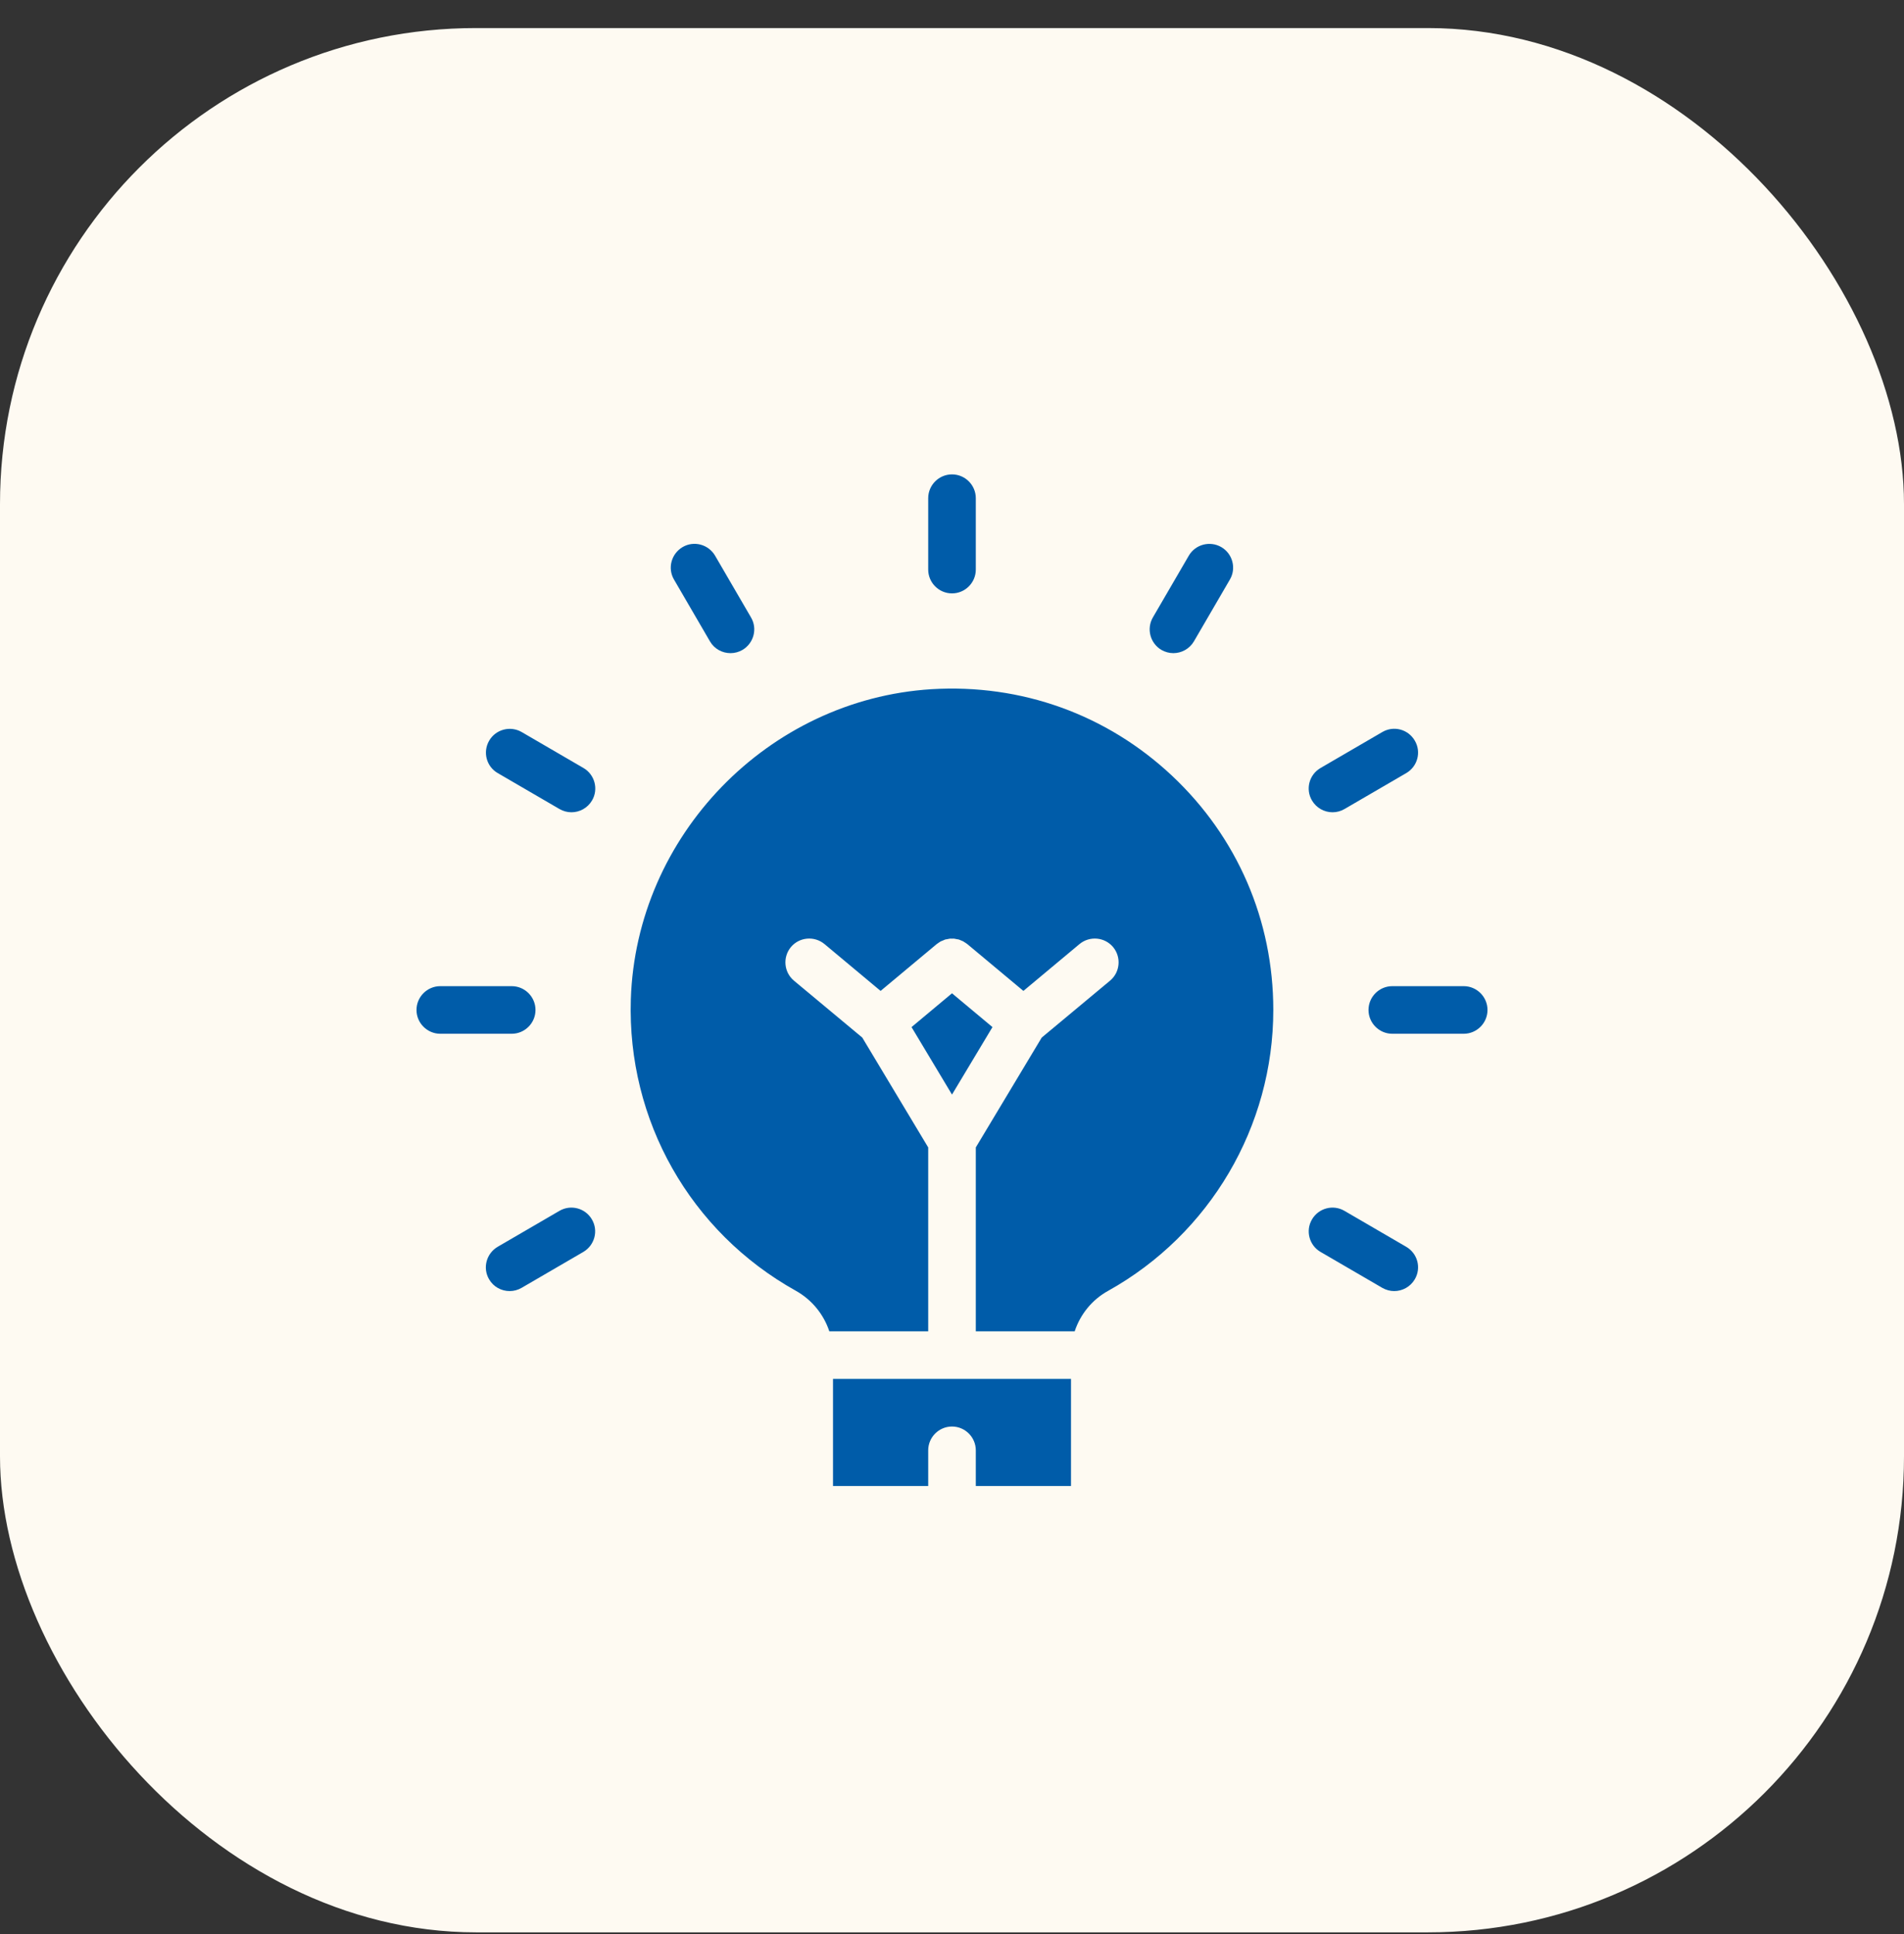
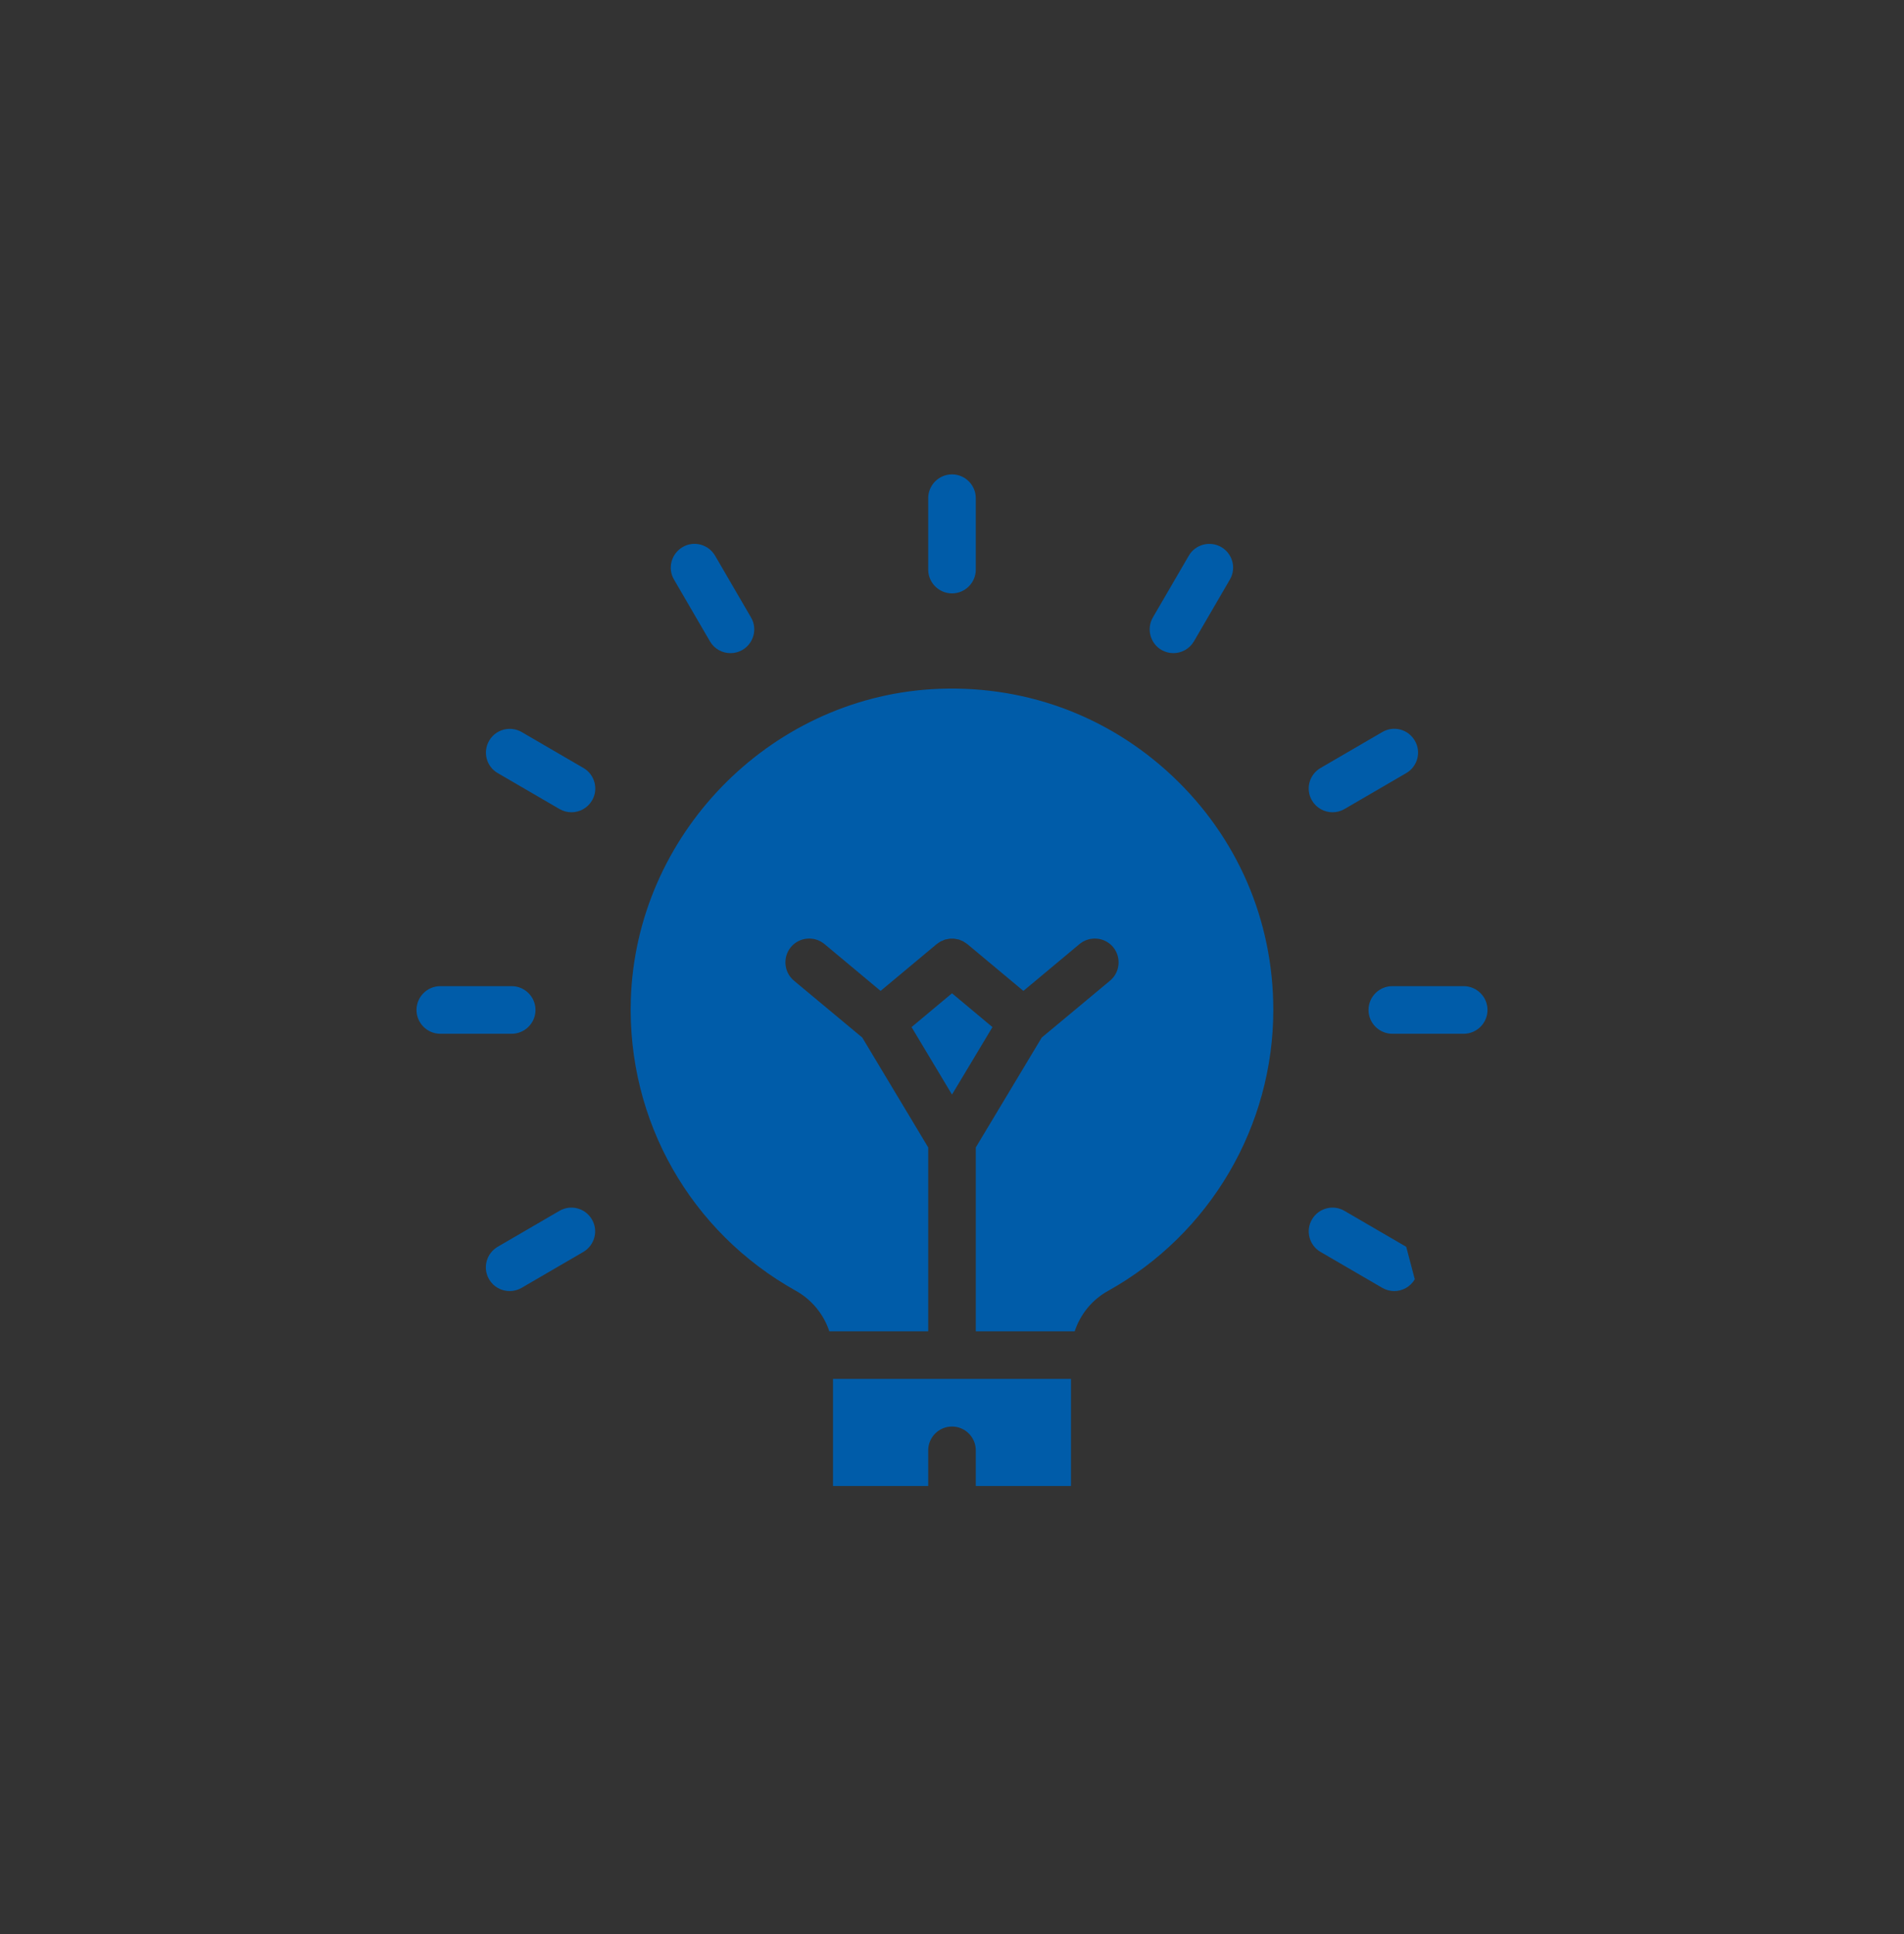
<svg xmlns="http://www.w3.org/2000/svg" width="64" height="65" viewBox="0 0 64 65" fill="none">
  <rect x="0" y="0" width="64" height="65" fill="#333333" stroke="none" />
-   <rect y="0.943" width="64" height="64" rx="16" fill="#FEFAF2" />
-   <path d="M50 33.943C50 34.383 49.64 34.743 49.2 34.743H46.8C46.36 34.743 46 34.383 46 33.943C46 33.503 46.36 33.143 46.8 33.143H49.2C49.64 33.143 50 33.503 50 33.943ZM18 33.943C18 33.503 17.64 33.143 17.2 33.143H14.8C14.36 33.143 14 33.503 14 33.943C14 34.383 14.36 34.743 14.8 34.743H17.2C17.64 34.743 18 34.383 18 33.943ZM32 19.943C32.44 19.943 32.8 19.583 32.8 19.143V16.743C32.8 16.303 32.44 15.943 32 15.943C31.56 15.943 31.2 16.303 31.2 16.743V19.143C31.2 19.583 31.56 19.943 32 19.943ZM47.268 41.903L45.192 40.695C44.812 40.471 44.32 40.603 44.1 40.983C43.876 41.363 44.008 41.855 44.388 42.075L46.464 43.283C46.592 43.355 46.728 43.391 46.864 43.391C47.14 43.391 47.408 43.247 47.556 42.995C47.78 42.615 47.652 42.127 47.268 41.903ZM16.732 25.983L18.808 27.191C18.936 27.263 19.072 27.299 19.208 27.299C19.484 27.299 19.752 27.155 19.9 26.903C20.124 26.523 19.992 26.031 19.612 25.811L17.536 24.603C17.156 24.383 16.664 24.511 16.444 24.891C16.22 25.271 16.348 25.763 16.732 25.983ZM39.04 21.843C39.168 21.915 39.304 21.951 39.44 21.951C39.716 21.951 39.984 21.807 40.132 21.555L41.34 19.479C41.564 19.099 41.432 18.607 41.052 18.387C40.672 18.167 40.18 18.295 39.96 18.675L38.752 20.751C38.532 21.131 38.66 21.619 39.04 21.843ZM18.804 40.695L16.728 41.903C16.348 42.127 16.216 42.615 16.44 42.995C16.588 43.251 16.856 43.391 17.132 43.391C17.268 43.391 17.408 43.355 17.532 43.283L19.608 42.075C19.988 41.851 20.12 41.363 19.896 40.983C19.676 40.603 19.188 40.471 18.804 40.695ZM44.792 27.299C44.928 27.299 45.068 27.263 45.192 27.191L47.268 25.983C47.652 25.759 47.78 25.271 47.556 24.891C47.332 24.507 46.844 24.379 46.464 24.603L44.388 25.811C44.004 26.035 43.876 26.523 44.1 26.903C44.248 27.155 44.516 27.299 44.792 27.299ZM23.864 21.555C24.012 21.811 24.28 21.951 24.556 21.951C24.692 21.951 24.832 21.915 24.956 21.843C25.336 21.619 25.468 21.131 25.244 20.751L24.036 18.675C23.812 18.295 23.324 18.163 22.944 18.387C22.564 18.611 22.432 19.099 22.656 19.479L23.864 21.555ZM32 33.383L30.64 34.519L32 36.787L33.36 34.519L32 33.383ZM28 49.943H31.2V48.743C31.2 48.303 31.56 47.943 32 47.943C32.44 47.943 32.8 48.303 32.8 48.743V49.943H36V46.343H28V49.943ZM39.396 26.071C37.2 24.011 34.332 22.979 31.308 23.163C25.816 23.507 21.376 28.087 21.204 33.595C21.08 37.655 23.204 41.403 26.748 43.379C27.292 43.683 27.688 44.175 27.876 44.743H31.2V38.563L28.984 34.871L26.688 32.959C26.348 32.675 26.304 32.171 26.584 31.831C26.868 31.491 27.372 31.447 27.712 31.727L29.6 33.303L31.488 31.727C31.488 31.727 31.492 31.727 31.496 31.723C31.52 31.703 31.548 31.687 31.576 31.667C31.592 31.659 31.608 31.643 31.628 31.635C31.652 31.623 31.68 31.615 31.708 31.603C31.728 31.595 31.752 31.583 31.772 31.575C31.796 31.571 31.82 31.567 31.844 31.563C31.872 31.555 31.896 31.551 31.924 31.547C31.948 31.543 31.976 31.547 32 31.547C32.024 31.547 32.052 31.543 32.076 31.547C32.104 31.551 32.128 31.555 32.156 31.563C32.18 31.567 32.204 31.571 32.228 31.575C32.252 31.583 32.272 31.595 32.296 31.603C32.32 31.615 32.348 31.623 32.372 31.635C32.392 31.647 32.408 31.659 32.428 31.671C32.456 31.687 32.48 31.703 32.504 31.723C32.508 31.727 32.508 31.727 32.512 31.727L34.4 33.303L36.288 31.727C36.628 31.447 37.132 31.491 37.416 31.831C37.696 32.171 37.652 32.675 37.312 32.959L35.016 34.871L32.8 38.563V44.743H36.124C36.312 44.175 36.704 43.683 37.248 43.383C40.672 41.475 42.8 37.855 42.8 33.943C42.8 30.931 41.592 28.135 39.396 26.071Z" fill="#005CA9" />
+   <path d="M50 33.943C50 34.383 49.64 34.743 49.2 34.743H46.8C46.36 34.743 46 34.383 46 33.943C46 33.503 46.36 33.143 46.8 33.143H49.2C49.64 33.143 50 33.503 50 33.943ZM18 33.943C18 33.503 17.64 33.143 17.2 33.143H14.8C14.36 33.143 14 33.503 14 33.943C14 34.383 14.36 34.743 14.8 34.743H17.2C17.64 34.743 18 34.383 18 33.943ZM32 19.943C32.44 19.943 32.8 19.583 32.8 19.143V16.743C32.8 16.303 32.44 15.943 32 15.943C31.56 15.943 31.2 16.303 31.2 16.743V19.143C31.2 19.583 31.56 19.943 32 19.943ZM47.268 41.903L45.192 40.695C44.812 40.471 44.32 40.603 44.1 40.983C43.876 41.363 44.008 41.855 44.388 42.075L46.464 43.283C46.592 43.355 46.728 43.391 46.864 43.391C47.14 43.391 47.408 43.247 47.556 42.995ZM16.732 25.983L18.808 27.191C18.936 27.263 19.072 27.299 19.208 27.299C19.484 27.299 19.752 27.155 19.9 26.903C20.124 26.523 19.992 26.031 19.612 25.811L17.536 24.603C17.156 24.383 16.664 24.511 16.444 24.891C16.22 25.271 16.348 25.763 16.732 25.983ZM39.04 21.843C39.168 21.915 39.304 21.951 39.44 21.951C39.716 21.951 39.984 21.807 40.132 21.555L41.34 19.479C41.564 19.099 41.432 18.607 41.052 18.387C40.672 18.167 40.18 18.295 39.96 18.675L38.752 20.751C38.532 21.131 38.66 21.619 39.04 21.843ZM18.804 40.695L16.728 41.903C16.348 42.127 16.216 42.615 16.44 42.995C16.588 43.251 16.856 43.391 17.132 43.391C17.268 43.391 17.408 43.355 17.532 43.283L19.608 42.075C19.988 41.851 20.12 41.363 19.896 40.983C19.676 40.603 19.188 40.471 18.804 40.695ZM44.792 27.299C44.928 27.299 45.068 27.263 45.192 27.191L47.268 25.983C47.652 25.759 47.78 25.271 47.556 24.891C47.332 24.507 46.844 24.379 46.464 24.603L44.388 25.811C44.004 26.035 43.876 26.523 44.1 26.903C44.248 27.155 44.516 27.299 44.792 27.299ZM23.864 21.555C24.012 21.811 24.28 21.951 24.556 21.951C24.692 21.951 24.832 21.915 24.956 21.843C25.336 21.619 25.468 21.131 25.244 20.751L24.036 18.675C23.812 18.295 23.324 18.163 22.944 18.387C22.564 18.611 22.432 19.099 22.656 19.479L23.864 21.555ZM32 33.383L30.64 34.519L32 36.787L33.36 34.519L32 33.383ZM28 49.943H31.2V48.743C31.2 48.303 31.56 47.943 32 47.943C32.44 47.943 32.8 48.303 32.8 48.743V49.943H36V46.343H28V49.943ZM39.396 26.071C37.2 24.011 34.332 22.979 31.308 23.163C25.816 23.507 21.376 28.087 21.204 33.595C21.08 37.655 23.204 41.403 26.748 43.379C27.292 43.683 27.688 44.175 27.876 44.743H31.2V38.563L28.984 34.871L26.688 32.959C26.348 32.675 26.304 32.171 26.584 31.831C26.868 31.491 27.372 31.447 27.712 31.727L29.6 33.303L31.488 31.727C31.488 31.727 31.492 31.727 31.496 31.723C31.52 31.703 31.548 31.687 31.576 31.667C31.592 31.659 31.608 31.643 31.628 31.635C31.652 31.623 31.68 31.615 31.708 31.603C31.728 31.595 31.752 31.583 31.772 31.575C31.796 31.571 31.82 31.567 31.844 31.563C31.872 31.555 31.896 31.551 31.924 31.547C31.948 31.543 31.976 31.547 32 31.547C32.024 31.547 32.052 31.543 32.076 31.547C32.104 31.551 32.128 31.555 32.156 31.563C32.18 31.567 32.204 31.571 32.228 31.575C32.252 31.583 32.272 31.595 32.296 31.603C32.32 31.615 32.348 31.623 32.372 31.635C32.392 31.647 32.408 31.659 32.428 31.671C32.456 31.687 32.48 31.703 32.504 31.723C32.508 31.727 32.508 31.727 32.512 31.727L34.4 33.303L36.288 31.727C36.628 31.447 37.132 31.491 37.416 31.831C37.696 32.171 37.652 32.675 37.312 32.959L35.016 34.871L32.8 38.563V44.743H36.124C36.312 44.175 36.704 43.683 37.248 43.383C40.672 41.475 42.8 37.855 42.8 33.943C42.8 30.931 41.592 28.135 39.396 26.071Z" fill="#005CA9" />
</svg>